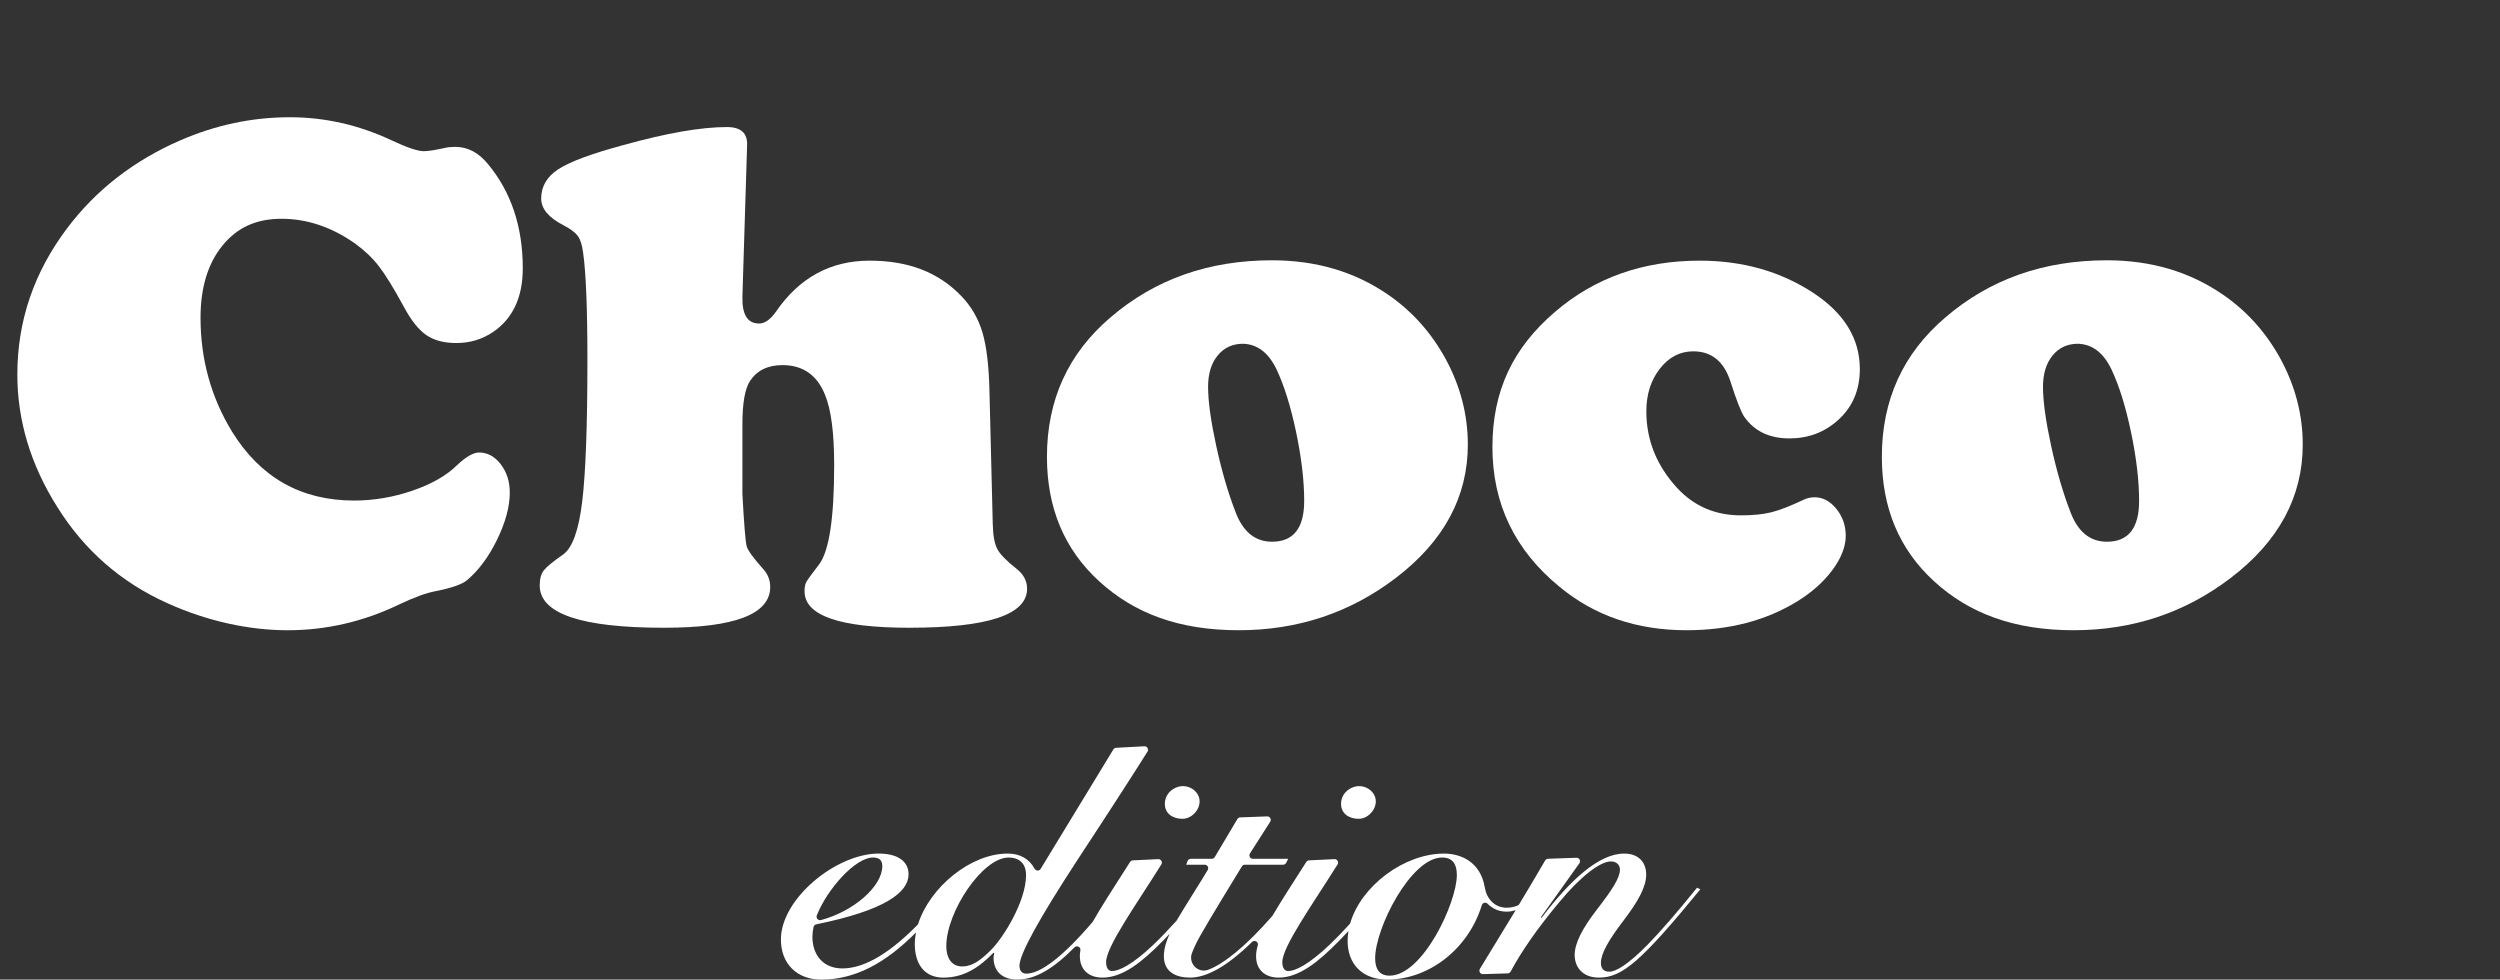
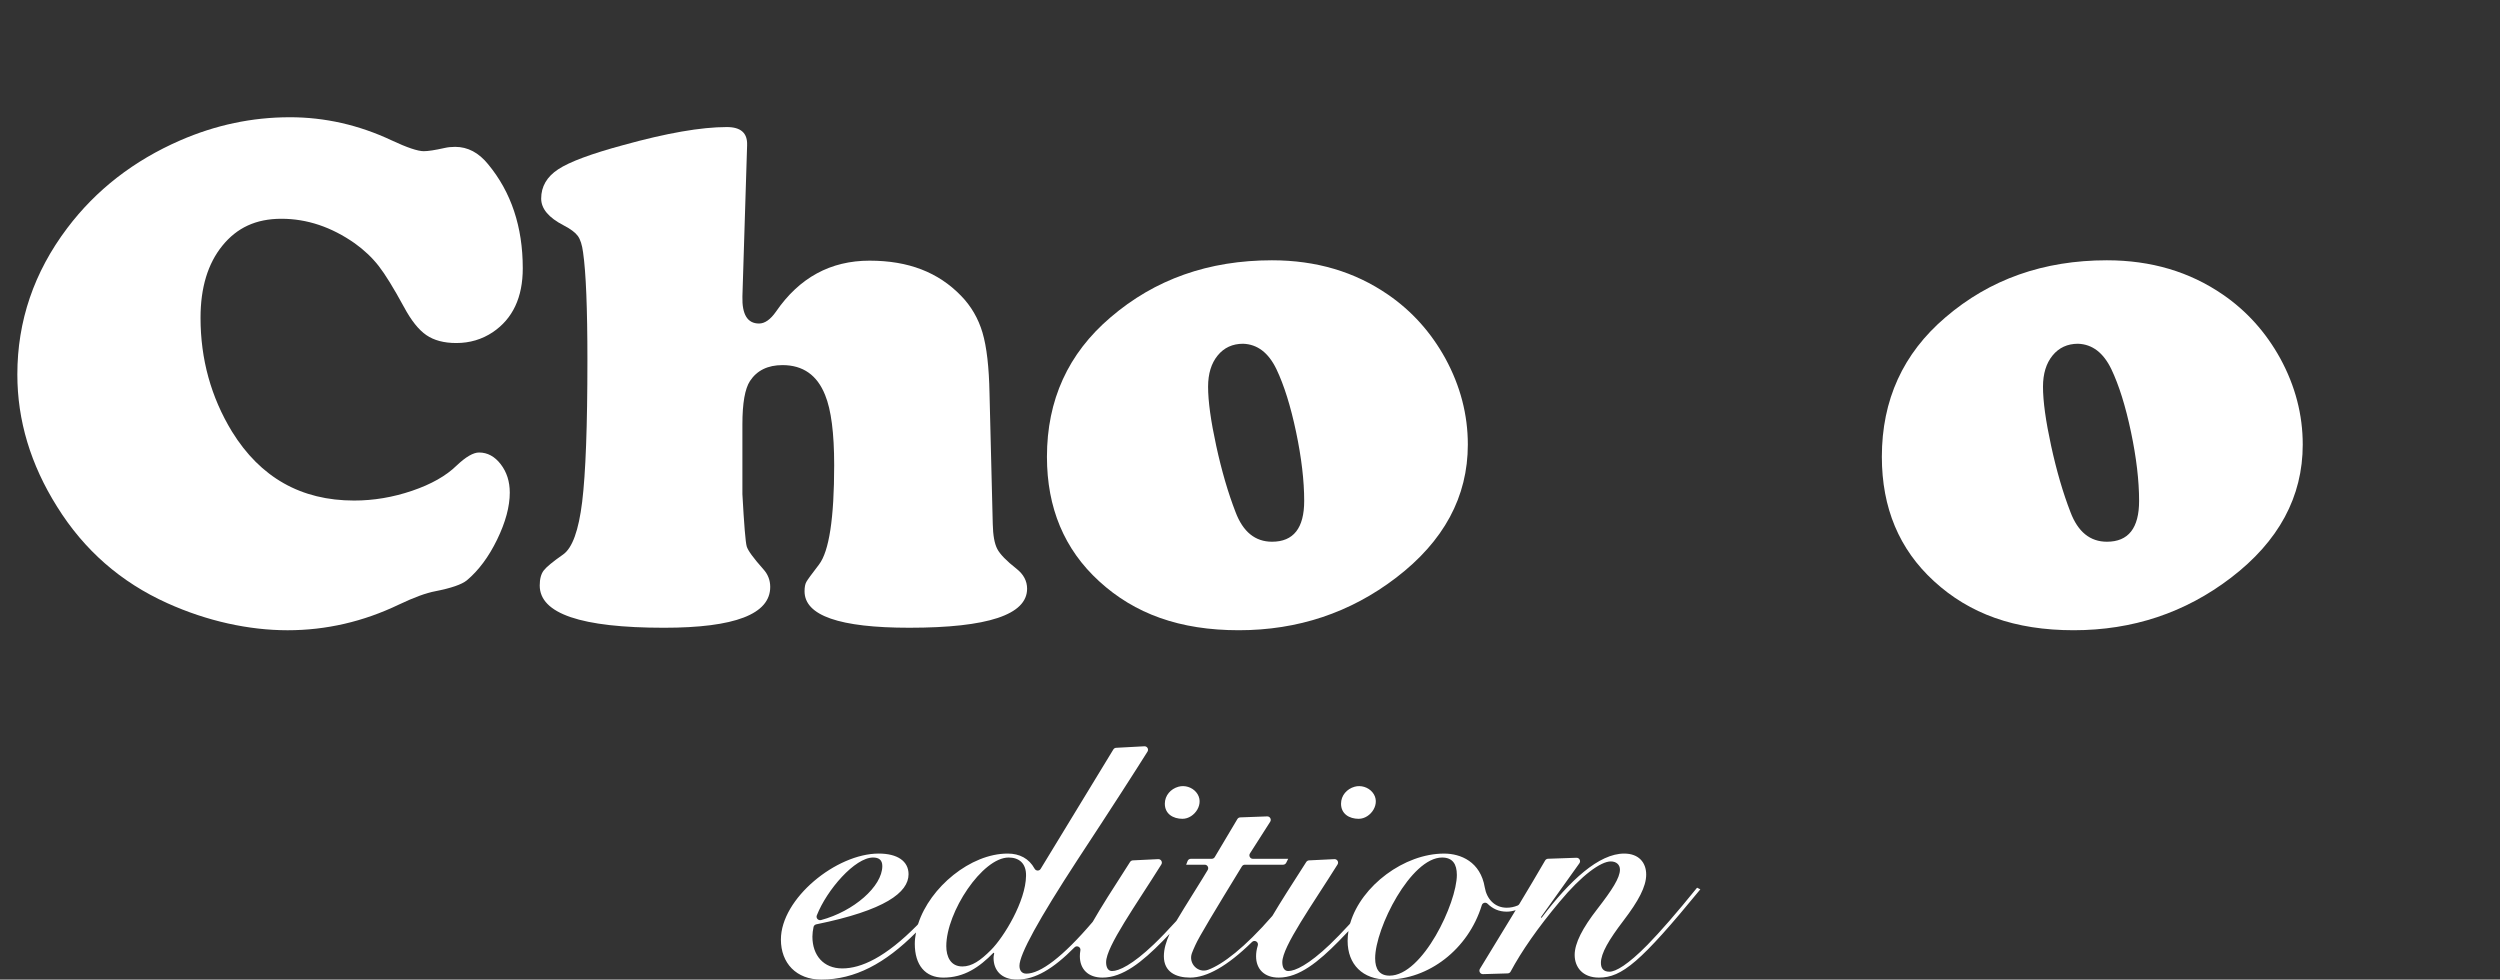
<svg xmlns="http://www.w3.org/2000/svg" id="Layer_2" data-name="Layer 2" viewBox="0 0 1765.02 691.6">
  <rect x="0" y="0" width="1765.02" height="691.6" fill="#333333" stroke="none" />
  <defs>
    <style>
      .cls-1 {
        fill: #fff;
      }

      .cls-2 {
        fill: none;
      }
    </style>
  </defs>
  <g id="Layer_1-2" data-name="Layer 1">
    <g>
      <g>
        <rect class="cls-2" y="89.4" width="1701.45" height="418.79" />
        <path class="cls-1" d="M204.56,82.77c24.83,0,48.8,5.44,71.93,16.32,10.88,5.1,18.45,7.65,22.7,7.65,3.06,0,7.99-.76,14.79-2.29,2.21-.51,4.67-.77,7.4-.77,8.84,0,16.58,4.08,23.21,12.24,16.32,19.73,24.49,44.21,24.49,73.46,0,20.58-7.06,35.62-21.17,45.15-7.65,5.1-16.24,7.65-25.76,7.65-8.67,0-15.73-1.87-21.17-5.61-5.44-3.74-10.71-10.37-15.81-19.89-7.31-13.43-13.26-23.08-17.85-28.95-4.59-5.87-10.2-11.18-16.83-15.94-16.5-11.56-33.76-17.34-51.78-17.34s-31.42,6.34-41.7,19c-10.29,12.67-15.43,29.63-15.43,50.88,0,29.25,7.4,56.03,22.19,80.34,20.06,32.48,48.8,48.72,86.21,48.72,13.77,0,27.42-2.29,40.94-6.89,13.52-4.59,24.02-10.54,31.5-17.85,6.46-6.12,11.73-9.18,15.81-9.18,5.95,0,11.05,2.77,15.3,8.29,4.25,5.53,6.38,12.2,6.38,20.02,0,9.86-2.98,20.92-8.93,33.16-5.95,12.24-13.1,21.85-21.43,28.82-3.57,2.89-10.97,5.44-22.19,7.65-6.46,1.19-15.05,4.34-25.76,9.44-25.17,12.07-51.35,18.11-78.56,18.11s-56.71-6.38-84.94-19.13c-32.82-14.79-58.75-37.49-77.79-68.1-18.71-29.75-28.06-60.87-28.06-93.35,0-37.75,11.73-72.18,35.2-103.3,20.4-27.04,47.01-47.7,79.83-61.98,25-10.88,50.76-16.32,77.28-16.32Z" />
        <path class="cls-1" d="M527.47,102.41l-3.32,106.87c-.34,12.75,3.57,19.13,11.73,19.13,4.08,0,8.07-2.81,11.99-8.42,16.49-23.98,38.51-35.96,66.06-35.96s48.54,8.25,64.53,24.74c7.14,7.31,12.2,15.99,15.18,26.02,2.97,10.04,4.63,24.4,4.97,43.11l2.29,92.08c.17,8,1.23,13.86,3.19,17.6,1.95,3.74,6.5,8.42,13.65,14.03,4.93,3.91,7.4,8.59,7.4,14.03,0,18.36-27.72,27.55-83.15,27.55-49.31,0-73.97-8.58-73.97-25.76,0-2.89.42-5.1,1.28-6.63.85-1.53,3.83-5.61,8.93-12.24,7.14-9.35,10.71-32.73,10.71-70.14,0-22.61-2.13-39.11-6.38-49.48-5.61-14.11-15.65-21.17-30.1-21.17-10.37,0-18.03,3.74-22.96,11.22-3.57,5.44-5.36,15.65-5.36,30.61v49.23c1.19,21.77,2.21,34.09,3.06,36.98.85,2.89,4.76,8.25,11.73,16.07,3.23,3.57,4.85,7.74,4.85,12.5,0,19.22-25,28.82-74.99,28.82-58.5,0-87.74-9.95-87.74-29.84,0-4.59.93-8.12,2.81-10.58,1.87-2.46,6.46-6.25,13.77-11.35,6.46-4.59,10.92-16.96,13.39-37.11,2.46-20.15,3.7-53.52,3.7-100.11,0-36.56-1.02-61.89-3.06-76.01-.68-5.27-1.91-9.14-3.7-11.6-1.79-2.46-5.14-4.97-10.07-7.52-10.55-5.44-15.81-11.73-15.81-18.88,0-8.5,3.99-15.39,11.99-20.66,7.99-5.27,23.29-10.97,45.91-17.09,30.61-8.5,55-12.75,73.2-12.75,9.86,0,14.62,4.25,14.28,12.75Z" />
        <path class="cls-1" d="M898.07,183.77c31.12,0,58.41,8.08,81.87,24.23,16.83,11.57,30.35,26.61,40.55,45.15,10.54,19.38,15.81,39.62,15.81,60.7,0,36.9-16.92,68.27-50.76,94.12-32.31,24.66-69.29,36.98-110.95,36.98s-73.54-11.56-98.71-34.69c-24.49-22.45-36.73-51.69-36.73-87.74,0-40.13,14.96-72.95,44.89-98.45,31.29-26.87,69.29-40.3,114.01-40.3ZM877.66,242.69c-7.48,0-13.48,2.77-17.98,8.29-4.51,5.53-6.76,12.88-6.76,22.06,0,10.2,1.91,24.1,5.74,41.7,3.83,17.6,8.37,33.2,13.65,46.8,5.27,13.95,13.86,20.92,25.76,20.92,15.13,0,22.7-9.6,22.7-28.82,0-14.28-1.91-30.52-5.74-48.72-3.83-18.19-8.46-32.99-13.9-44.38-5.61-11.56-13.43-17.51-23.47-17.85Z" />
-         <path class="cls-1" d="M1200.06,184.03c30.26,0,56.96,7.57,80.09,22.7,21.94,14.45,32.9,32.39,32.9,53.82,0,14.79-5.1,26.78-15.3,35.96-9.53,8.67-21,13.01-34.43,13.01-14.12,0-24.74-5.1-31.88-15.3-2.21-3.23-5.44-11.48-9.69-24.74-4.59-14.28-13.35-21.43-26.27-21.43-9.35,0-17.22,4.08-23.59,12.24-6.38,8.16-9.56,18.2-9.56,30.1,0,20.41,7.31,38.51,21.94,54.33,11.9,12.75,26.86,19.13,44.89,19.13,8.5,0,15.64-.72,21.42-2.17,5.78-1.44,13.35-4.38,22.7-8.8,2.38-1.19,5.01-1.79,7.91-1.79,5.78,0,10.88,2.72,15.3,8.16,4.42,5.44,6.63,11.82,6.63,19.13s-3.15,15.69-9.44,24.1c-6.29,8.42-14.54,15.77-24.74,22.06-22.11,13.6-48.21,20.41-78.3,20.41-35.03,0-64.87-10.2-89.53-30.61-31.63-25.84-47.44-58.75-47.44-98.71s14.71-70.23,44.13-95.39c28.06-24.14,62.15-36.22,102.28-36.22Z" />
        <path class="cls-1" d="M1487.52,183.77c31.12,0,58.41,8.08,81.87,24.23,16.83,11.57,30.35,26.61,40.55,45.15,10.54,19.38,15.81,39.62,15.81,60.7,0,36.9-16.92,68.27-50.76,94.12-32.31,24.66-69.29,36.98-110.95,36.98s-73.54-11.56-98.71-34.69c-24.49-22.45-36.73-51.69-36.73-87.74,0-40.13,14.96-72.95,44.89-98.45,31.29-26.87,69.29-40.3,114.01-40.3ZM1467.11,242.69c-7.48,0-13.48,2.77-17.98,8.29-4.51,5.53-6.76,12.88-6.76,22.06,0,10.2,1.91,24.1,5.74,41.7,3.83,17.6,8.37,33.2,13.65,46.8,5.27,13.95,13.86,20.92,25.76,20.92,15.13,0,22.7-9.6,22.7-28.82,0-14.28-1.91-30.52-5.74-48.72-3.83-18.19-8.46-32.99-13.9-44.38-5.61-11.56-13.43-17.51-23.47-17.85Z" />
      </g>
      <g>
        <path class="cls-1" d="M834.89,578.08c8.48,0,16.11-11.07,9.61-18.78-3.01-3.57-8.04-5.12-12.54-3.86-5.43,1.51-9.58,6.13-9.58,11.99,0,7.18,5.79,10.66,12.51,10.66Z" />
        <path class="cls-1" d="M959.29,578.08c8.48,0,16.1-11.06,9.62-18.77-3.01-3.58-8.05-5.13-12.56-3.87-5.42,1.51-9.57,6.13-9.57,11.99,0,7.18,5.79,10.66,12.51,10.66Z" />
        <path class="cls-1" d="M1198.14,626.73c-14.6,18.07-25.95,31.04-34.98,40.31-13.9,14.13-22.47,19-26.88,19s-6.02-2.55-6.02-6.26c0-6.72,5.56-16.22,15.99-29.88,10.42-13.67,15.98-23.86,15.98-32.44s-5.33-14.83-15.52-14.83c-17.84,0-38.23,18.77-58.38,45.41l-.46-.46,27.21-38.1c1.19-1.66-.05-3.96-2.09-3.89l-20.06.7c-.84.03-1.61.49-2.04,1.22-5.84,10.09-11.9,20.25-18.23,30.76-.28.46-.71.85-1.21,1.05-2.48,1.01-5,1.54-7.67,1.54-8.57,0-14.13-6.25-15.52-14.36-3.01-18.07-16.91-23.86-28.73-23.86-28.17,0-58.4,22.75-66.18,48.92-.1.34-.29.67-.53.93-5.15,5.6-9.75,10.37-13.9,14.32-15.06,14.36-24.56,18.76-29.42,18.76-2.78,0-4.17-2.55-4.17-6.25,0-11.06,21.34-40.72,39-69,1.05-1.68-.24-3.85-2.22-3.75l-17.91.87c-.79.04-1.53.48-1.96,1.14-10.75,16.69-18.4,28.73-23.78,37.83-.08.13-.17.25-.27.37-19.37,22.25-34.98,34.16-45.27,37.92-7.16,2.62-14.03-4.54-11.42-11.7.59-1.63,1.4-3.47,2.44-5.74,2.52-5.72,13.62-24.09,32.86-55.56.45-.73,1.25-1.2,2.11-1.2h26.98c.93,0,1.78-.53,2.2-1.36l1.4-2.81h-24.93c-1.94,0-3.12-2.15-2.07-3.79l14.29-22.37c1.07-1.67-.18-3.86-2.17-3.78l-18.99.7c-.83.03-1.6.48-2.02,1.2l-15.97,26.84c-.44.75-1.25,1.2-2.12,1.2h-14.76c-1.02,0-1.93.62-2.29,1.57l-1.01,2.6h13.1c1.91,0,3.09,2.07,2.12,3.72-4.65,7.85-10.63,17.1-16.61,26.87-1.84,2.99-3.65,5.93-5.34,8.82-.08.14-.19.28-.3.41-6,6.59-11.21,12.02-15.9,16.49-15.06,14.36-24.56,18.76-29.42,18.76-2.78,0-4.17-2.55-4.17-6.25,0-11.06,21.34-40.72,39-69,1.05-1.68-.24-3.85-2.22-3.75l-17.91.87c-.79.04-1.53.48-1.96,1.14-12.5,19.4-20.82,32.54-26.24,42.05-.08.14-.17.26-.27.38-20.94,24.56-36.78,36.41-46.7,36.41-3.48,0-4.87-2.55-4.87-5.56,0-8.11,13.67-32.89,41.01-74.83,24.76-37.66,41.11-63.17,49.39-76.37,1.06-1.69-.23-3.87-2.22-3.76l-19.93,1.07c-.81.04-1.55.48-1.97,1.18l-51.33,84.32c-1,1.64-3.35,1.51-4.28-.18-3.93-7.15-10.55-10.65-19.01-10.65-26.2,0-54.81,23.78-63.11,49.45-.11.35-.31.68-.58.95-22.64,22.99-39.78,30.69-53.07,30.69s-21.08-9.27-21.08-22.47c0-2.08.31-4.47.8-6.79.2-.95.99-1.67,1.94-1.87,48.59-9.91,65.14-22.52,65.14-35.36,0-9.27-7.88-14.6-21.08-14.6-29.89,0-69.04,31.74-69.04,60.7,0,16.68,10.89,28.27,28.5,28.27,23.7,0,45.04-11.32,66.88-33.26-.5,2.68-.85,5.35-.85,8.01,0,15.06,7.41,23.86,20.16,23.86,14.6,0,25.25-7.18,35.45-17.61l.46.46c0,.7-.46,1.39-.46,3.24,0,8.57,5.33,15.29,16.68,15.29,12.75,0,25.43-7.57,40.46-22.73,1.69-1.7,4.58-.22,4.16,2.13-.26,1.45-.37,2.81-.37,4.15,0,9.04,5.79,15.06,15.99,15.06,14.36,0,28.03-11.12,42.4-25.72,1.66-1.69,3.32-3.42,4.99-5.16-2.46,5.37-4.07,10.62-4.07,15.82,0,11.12,8.57,15.06,18.53,15.06,11.73,0,26.22-8.01,43.71-25.15,1.82-1.79,4.83,0,4.08,2.45-.88,2.86-1.22,5.28-1.22,7.64,0,9.04,5.79,15.06,15.99,15.06,14.36,0,28.03-11.12,42.39-25.72,2.27-2.32,4.56-4.71,6.84-7.12-.37,2.29-.59,4.58-.59,6.89,0,16.68,10.66,27.34,28.03,27.34,28.85,0,57.07-21.05,66.72-52.56.52-1.7,2.72-2.27,3.99-1.03,3.7,3.6,7.93,5.64,13.62,5.64,2.18,0,4.26-.42,6.28-1.06-7.86,12.99-16.19,26.58-25.23,41.41-1.02,1.67.21,3.82,2.16,3.76l17.44-.52c.88-.03,1.66-.5,2.07-1.28,7.66-14.32,19.25-31.03,34.56-49.27,15.75-19,29.19-28.5,36.14-28.5,3.94,0,6.48,2.31,6.48,5.79,0,5.79-5.56,14.36-15.98,27.8-10.43,13.44-15.99,24.1-15.99,32.44s5.33,15.99,17.14,15.99c16.22,0,29.42-10.89,71.59-62.32l-2.31-1.16ZM616.43,605.42c3.94,0,6.49,1.62,6.49,6.02,0,14.37-20.25,32.01-43.26,38.12-1.97.52-3.74-1.38-2.99-3.28,7.12-18.09,26.91-40.87,39.76-40.87ZM699.6,670.75c-7.41,7.41-13.44,11.58-20.16,11.58-8.34,0-11.35-6.95-11.35-14.36,0-24.1,25.48-62.55,44.02-62.55,7.18,0,12.51,3.94,12.28,12.97-.23,17.84-15.52,43.09-24.79,52.36ZM981.06,688.82c-7.18,0-10.19-4.63-10.19-12.28,0-21.31,25.25-71.12,47.26-71.12,7.41,0,10.42,4.63,10.42,12.28,0,19.69-24.09,71.12-47.49,71.12Z" />
      </g>
    </g>
  </g>
</svg>